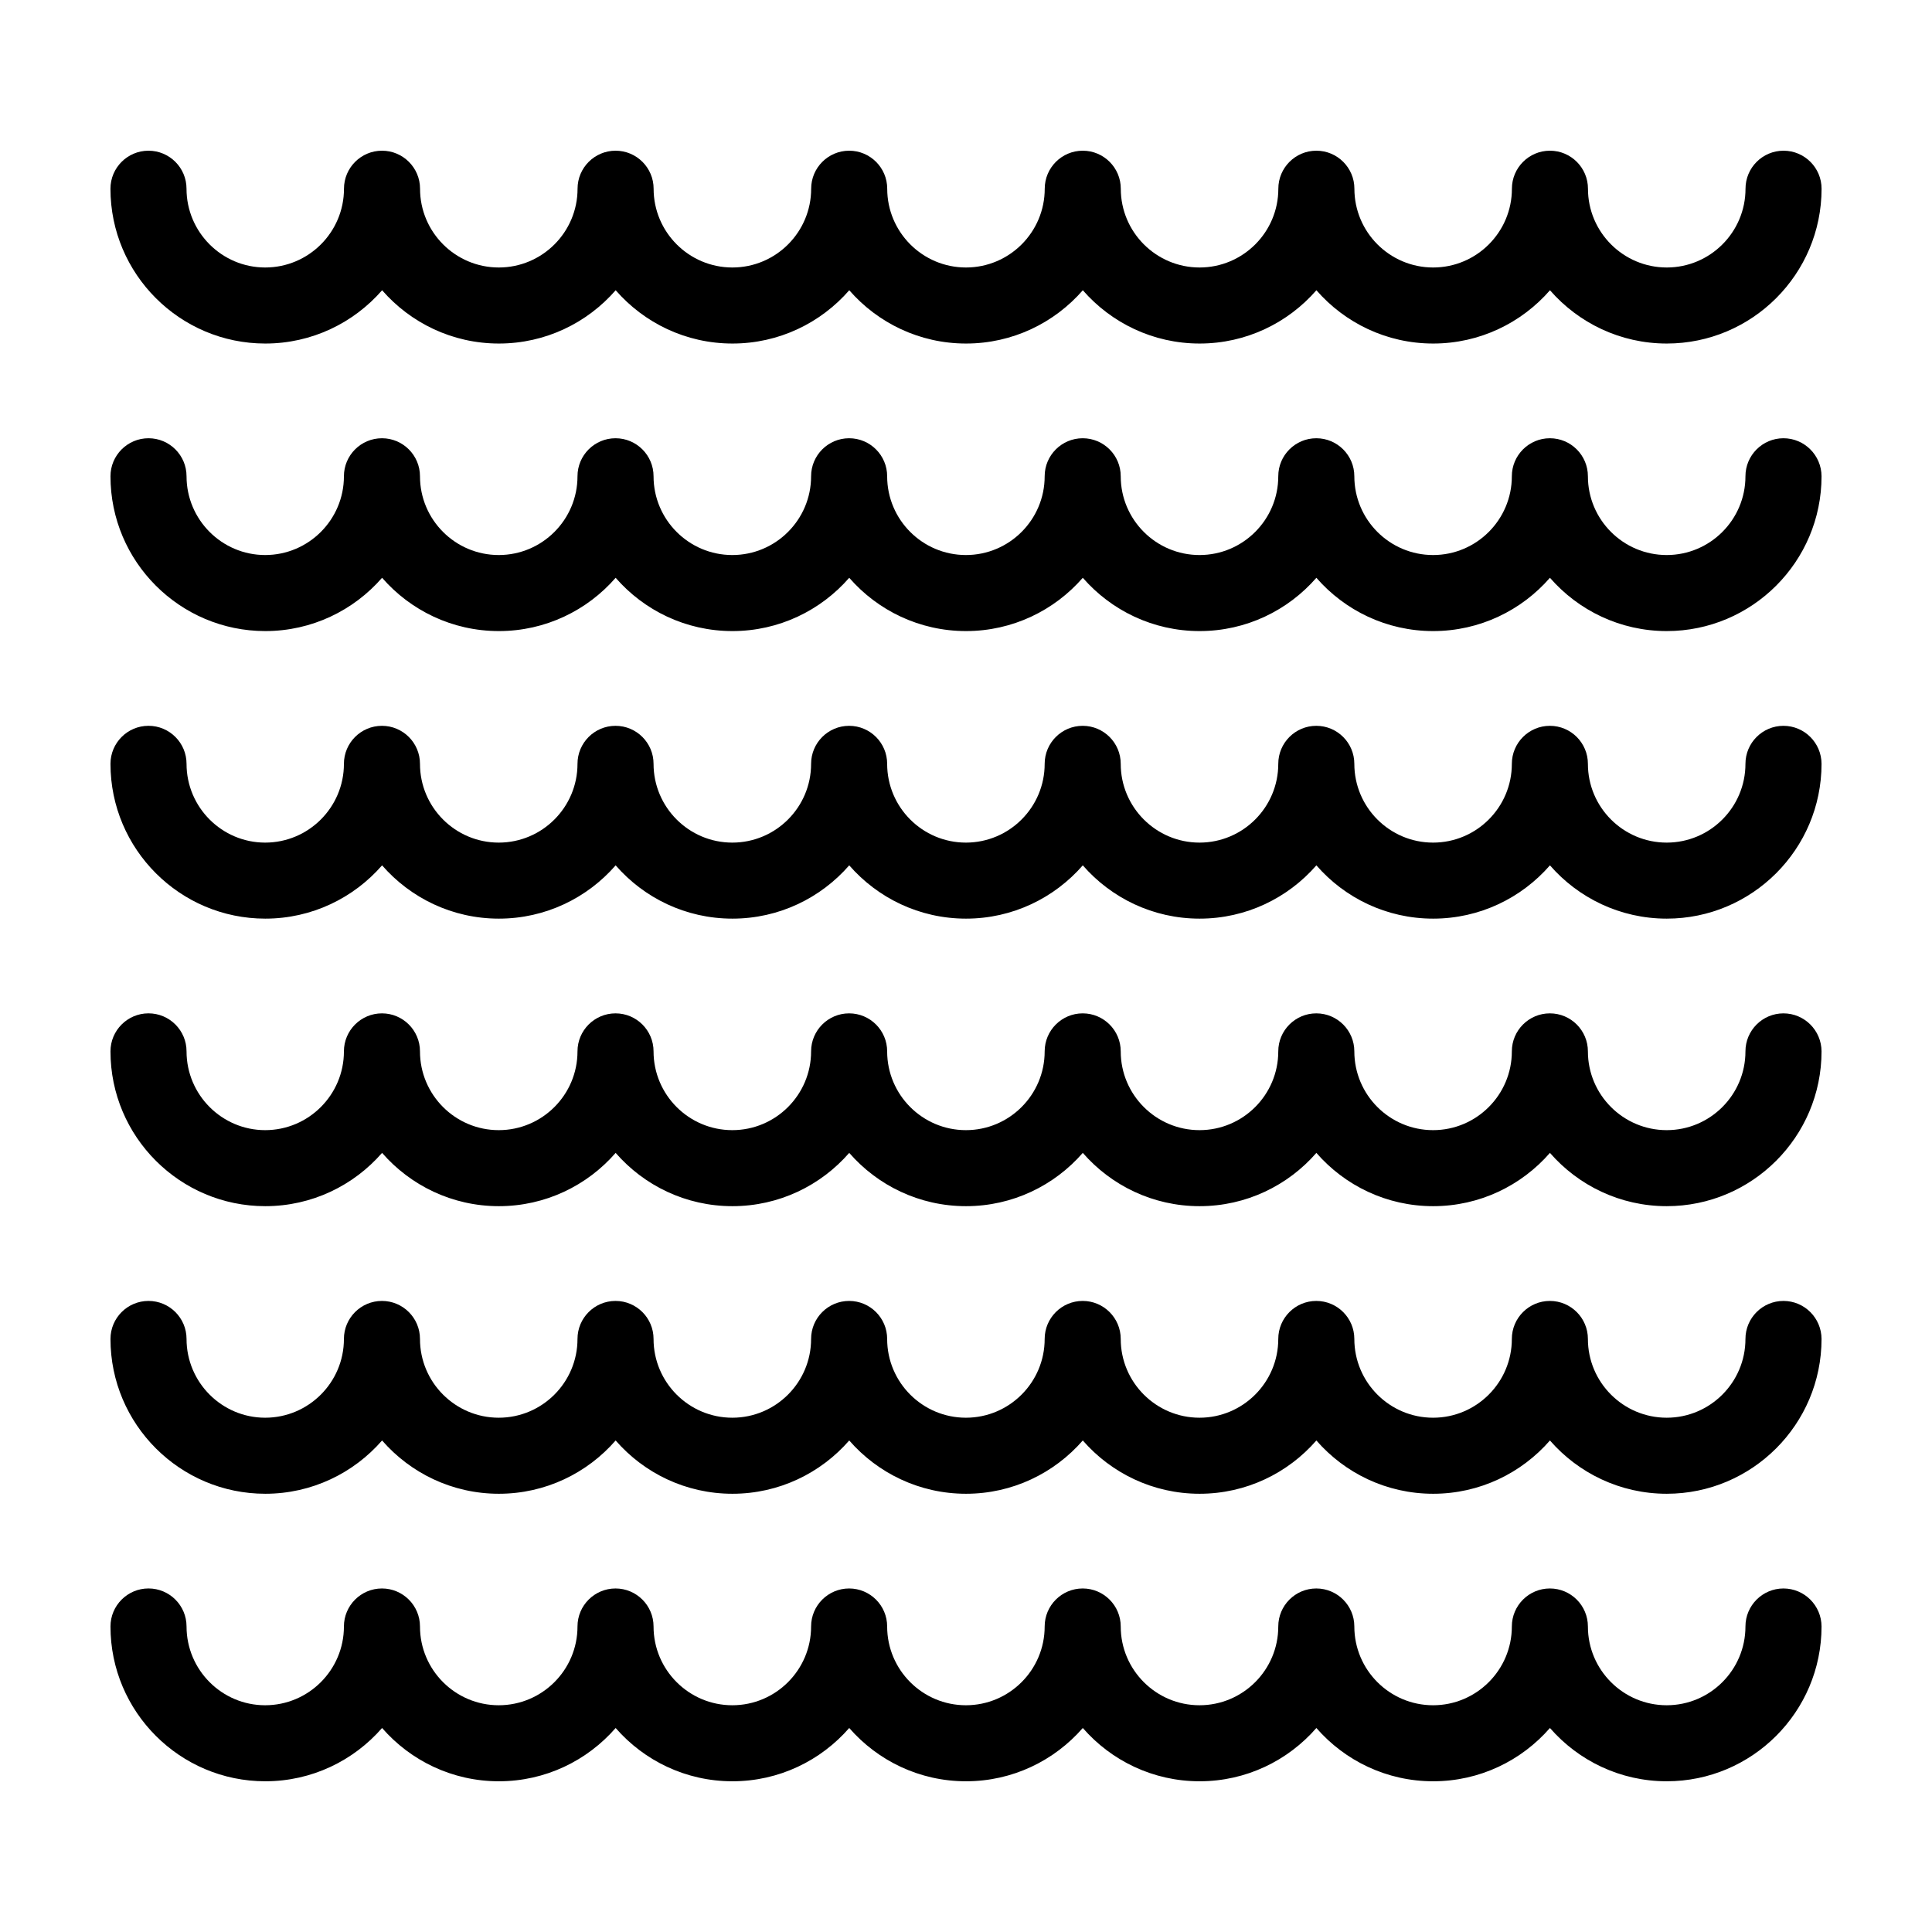
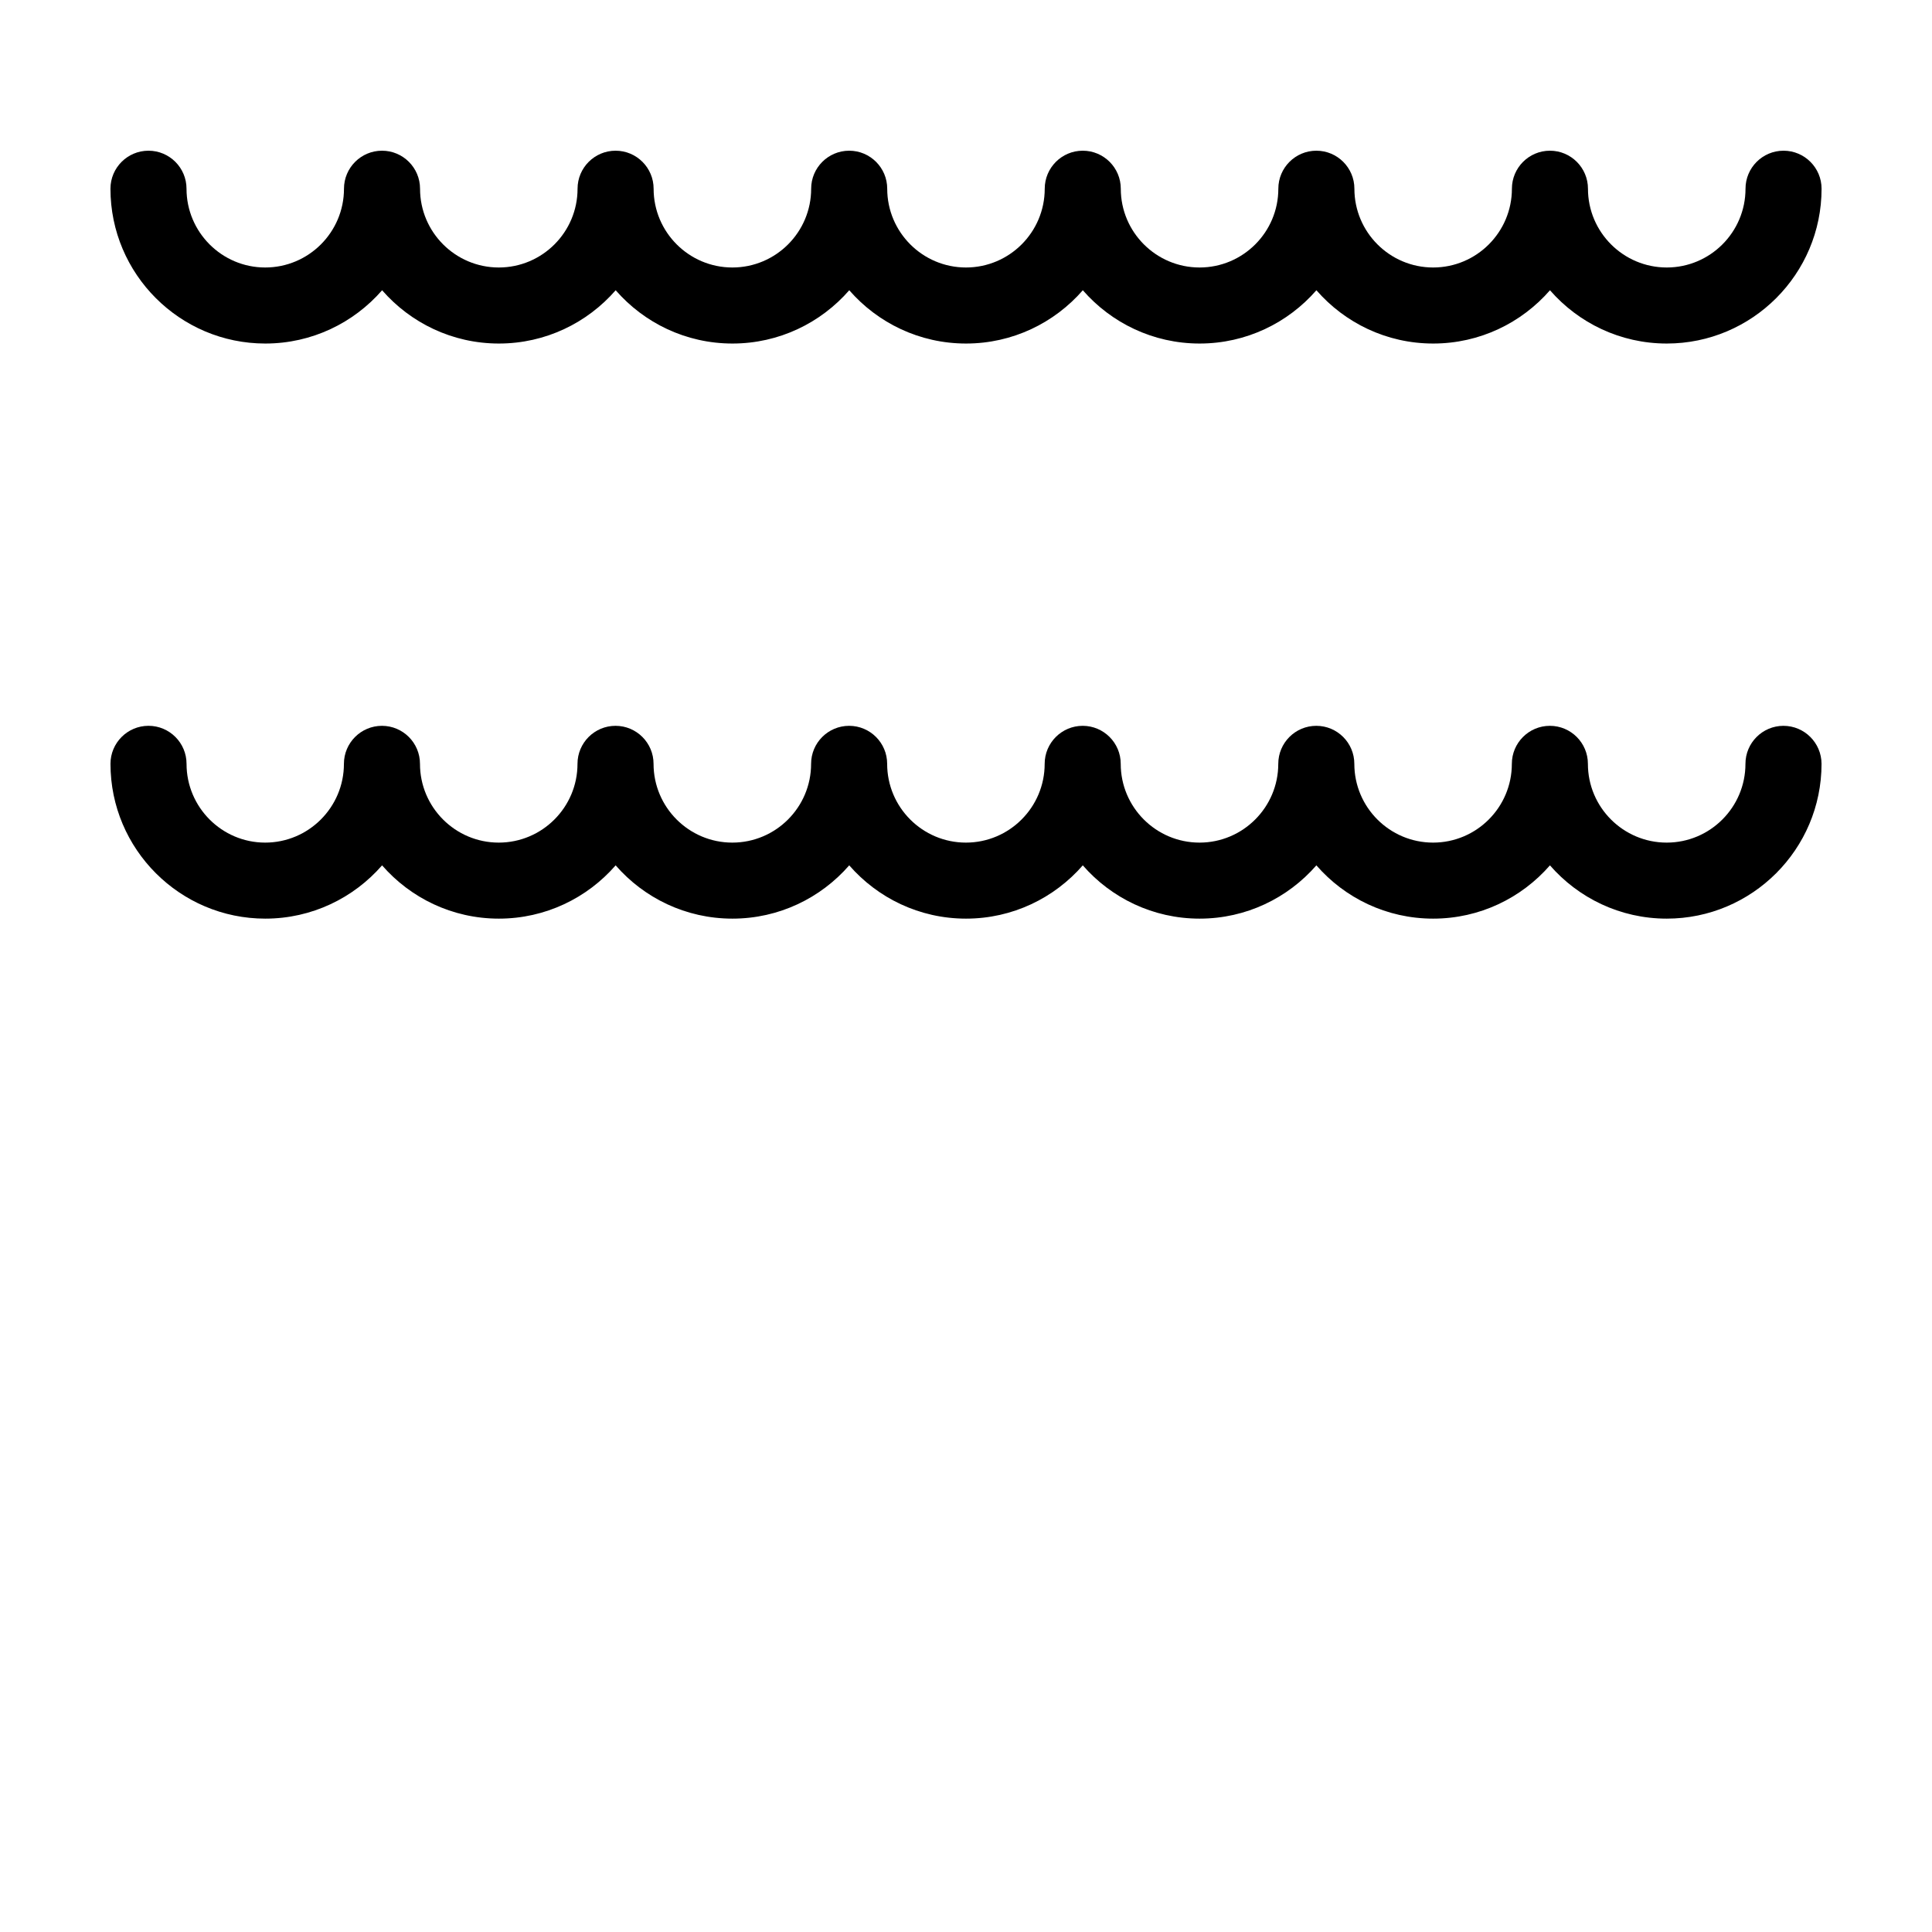
<svg xmlns="http://www.w3.org/2000/svg" fill="#000000" width="800px" height="800px" version="1.1" viewBox="144 144 512 512">
  <g>
    <path d="m214.31 235.04c12.34 0 23.422-5.477 30.953-14.121 7.527 8.645 18.605 14.121 30.949 14.121s23.418-5.477 30.949-14.121c7.527 8.645 18.605 14.121 30.949 14.121s23.422-5.477 30.953-14.121c7.527 8.645 18.605 14.121 30.949 14.121s23.418-5.477 30.949-14.121c7.527 8.645 18.609 14.121 30.953 14.121s23.418-5.477 30.949-14.121c7.527 8.645 18.605 14.121 30.949 14.121s23.418-5.477 30.949-14.121c7.527 8.645 18.609 14.121 30.953 14.121 22.621 0 41.023-18.402 41.023-41.023 0-5.562-4.516-10.078-10.078-10.078s-10.078 4.516-10.078 10.078c0 11.512-9.359 20.871-20.871 20.871-11.512 0-20.879-9.359-20.879-20.871 0-5.562-4.516-10.078-10.078-10.078s-10.078 4.516-10.078 10.078c0 11.512-9.359 20.871-20.871 20.871-11.512 0-20.871-9.359-20.871-20.871 0-5.562-4.516-10.078-10.078-10.078s-10.078 4.516-10.078 10.078c0 11.512-9.359 20.871-20.871 20.871s-20.879-9.359-20.879-20.871c0-5.562-4.516-10.078-10.078-10.078s-10.078 4.516-10.078 10.078c0 11.512-9.359 20.871-20.871 20.871s-20.871-9.359-20.871-20.871c0-5.562-4.516-10.078-10.078-10.078s-10.078 4.516-10.078 10.078c0 11.512-9.359 20.871-20.879 20.871-11.508 0-20.871-9.359-20.871-20.871 0-5.562-4.516-10.078-10.078-10.078s-10.078 4.516-10.078 10.078c0 11.512-9.359 20.871-20.871 20.871-11.512 0-20.871-9.359-20.871-20.871 0-5.562-4.516-10.078-10.078-10.078s-10.078 4.516-10.078 10.078c0 11.512-9.359 20.871-20.879 20.871-11.492 0-20.852-9.363-20.852-20.871 0-5.562-4.516-10.078-10.078-10.078s-10.078 4.516-10.078 10.078c0.004 22.621 18.402 41.023 41.027 41.023z" />
-     <path d="m616.64 260.14c-5.562 0-10.078 4.516-10.078 10.078 0 11.508-9.359 20.871-20.871 20.871s-20.879-9.359-20.879-20.871c0-5.562-4.516-10.078-10.078-10.078s-10.078 4.516-10.078 10.078c0 11.508-9.359 20.871-20.871 20.871s-20.871-9.359-20.871-20.871c0-5.562-4.516-10.078-10.078-10.078s-10.078 4.516-10.078 10.078c0 11.508-9.359 20.871-20.871 20.871-11.512 0-20.879-9.359-20.879-20.871 0-5.562-4.516-10.078-10.078-10.078s-10.078 4.516-10.078 10.078c0 11.508-9.359 20.871-20.871 20.871-11.512 0-20.871-9.359-20.871-20.871 0-5.562-4.516-10.078-10.078-10.078s-10.078 4.516-10.078 10.078c0 11.508-9.359 20.871-20.879 20.871-11.508 0-20.871-9.359-20.871-20.871 0-5.562-4.516-10.078-10.078-10.078s-10.078 4.516-10.078 10.078c0 11.508-9.359 20.871-20.871 20.871s-20.871-9.359-20.871-20.871c0-5.562-4.516-10.078-10.078-10.078s-10.078 4.516-10.078 10.078c0 11.508-9.359 20.871-20.879 20.871-11.469-0.004-20.828-9.367-20.828-20.871 0-5.562-4.516-10.078-10.078-10.078s-10.078 4.516-10.078 10.078c0 22.621 18.398 41.023 41.023 41.023 12.34 0 23.422-5.477 30.953-14.121 7.527 8.645 18.605 14.121 30.949 14.121s23.418-5.473 30.949-14.121c7.527 8.652 18.605 14.121 30.949 14.121s23.422-5.477 30.953-14.121c7.527 8.645 18.605 14.121 30.949 14.121s23.418-5.477 30.949-14.121c7.527 8.645 18.609 14.121 30.953 14.121s23.418-5.473 30.949-14.121c7.527 8.652 18.605 14.121 30.949 14.121s23.418-5.477 30.949-14.121c7.527 8.645 18.609 14.121 30.953 14.121 22.621 0 41.023-18.402 41.023-41.023-0.023-5.57-4.535-10.078-10.098-10.078z" />
    <path d="m616.64 336.35c-5.562 0-10.078 4.516-10.078 10.078 0 11.508-9.359 20.871-20.871 20.871s-20.879-9.359-20.879-20.871c0-5.562-4.516-10.078-10.078-10.078s-10.078 4.516-10.078 10.078c0 11.508-9.359 20.871-20.871 20.871s-20.871-9.359-20.871-20.871c0-5.562-4.516-10.078-10.078-10.078s-10.078 4.516-10.078 10.078c0 11.508-9.359 20.871-20.871 20.871-11.512 0-20.879-9.359-20.879-20.871 0-5.562-4.516-10.078-10.078-10.078s-10.078 4.516-10.078 10.078c0 11.508-9.359 20.871-20.871 20.871-11.512 0-20.871-9.359-20.871-20.871 0-5.562-4.516-10.078-10.078-10.078s-10.078 4.516-10.078 10.078c0 11.508-9.359 20.871-20.879 20.871-11.508 0-20.871-9.359-20.871-20.871 0-5.562-4.516-10.078-10.078-10.078s-10.078 4.516-10.078 10.078c0 11.508-9.359 20.871-20.871 20.871s-20.871-9.359-20.871-20.871c0-5.562-4.516-10.078-10.078-10.078s-10.078 4.516-10.078 10.078c0 11.508-9.359 20.871-20.879 20.871-11.469-0.004-20.828-9.367-20.828-20.875 0-5.562-4.516-10.078-10.078-10.078s-10.078 4.516-10.078 10.078c0 22.621 18.398 41.023 41.023 41.023 12.34 0 23.422-5.477 30.953-14.121 7.527 8.645 18.605 14.121 30.949 14.121s23.418-5.473 30.949-14.121c7.527 8.652 18.605 14.121 30.949 14.121s23.422-5.477 30.953-14.121c7.527 8.645 18.605 14.121 30.949 14.121s23.418-5.477 30.949-14.121c7.527 8.645 18.609 14.121 30.953 14.121s23.418-5.473 30.949-14.121c7.527 8.652 18.605 14.121 30.949 14.121s23.418-5.477 30.949-14.121c7.527 8.645 18.609 14.121 30.953 14.121 22.621 0 41.023-18.402 41.023-41.023-0.023-5.566-4.535-10.074-10.098-10.074z" />
-     <path d="m616.64 412.55c-5.562 0-10.078 4.516-10.078 10.078 0 11.508-9.359 20.871-20.871 20.871s-20.879-9.359-20.879-20.871c0-5.562-4.516-10.078-10.078-10.078s-10.078 4.516-10.078 10.078c0 11.508-9.359 20.871-20.871 20.871s-20.871-9.359-20.871-20.871c0-5.562-4.516-10.078-10.078-10.078s-10.078 4.516-10.078 10.078c0 11.508-9.359 20.871-20.871 20.871-11.512 0-20.879-9.359-20.879-20.871 0-5.562-4.516-10.078-10.078-10.078s-10.078 4.516-10.078 10.078c0 11.508-9.359 20.871-20.871 20.871-11.512 0-20.871-9.359-20.871-20.871 0-5.562-4.516-10.078-10.078-10.078s-10.078 4.516-10.078 10.078c0 11.508-9.359 20.871-20.879 20.871-11.508 0-20.871-9.359-20.871-20.871 0-5.562-4.516-10.078-10.078-10.078s-10.078 4.516-10.078 10.078c0 11.508-9.359 20.871-20.871 20.871s-20.871-9.359-20.871-20.871c0-5.562-4.516-10.078-10.078-10.078s-10.078 4.516-10.078 10.078c0 11.508-9.359 20.871-20.879 20.871-11.469-0.008-20.828-9.367-20.828-20.875 0-5.562-4.516-10.078-10.078-10.078s-10.078 4.516-10.078 10.078c0 22.621 18.398 41.023 41.023 41.023 12.34 0 23.422-5.477 30.953-14.121 7.527 8.645 18.605 14.121 30.949 14.121s23.418-5.473 30.949-14.121c7.527 8.652 18.605 14.121 30.949 14.121s23.422-5.477 30.953-14.121c7.527 8.645 18.605 14.121 30.949 14.121s23.418-5.477 30.949-14.121c7.527 8.645 18.609 14.121 30.953 14.121s23.418-5.473 30.949-14.121c7.527 8.652 18.605 14.121 30.949 14.121s23.418-5.477 30.949-14.121c7.527 8.645 18.609 14.121 30.953 14.121 22.621 0 41.023-18.402 41.023-41.023-0.023-5.566-4.535-10.074-10.098-10.074z" />
-     <path d="m616.64 488.76c-5.562 0-10.078 4.516-10.078 10.078 0 11.508-9.359 20.871-20.871 20.871s-20.879-9.359-20.879-20.871c0-5.562-4.516-10.078-10.078-10.078s-10.078 4.516-10.078 10.078c0 11.508-9.359 20.871-20.871 20.871s-20.871-9.359-20.871-20.871c0-5.562-4.516-10.078-10.078-10.078s-10.078 4.516-10.078 10.078c0 11.508-9.359 20.871-20.871 20.871-11.512 0-20.879-9.359-20.879-20.871 0-5.562-4.516-10.078-10.078-10.078s-10.078 4.516-10.078 10.078c0 11.508-9.359 20.871-20.871 20.871-11.512 0-20.871-9.359-20.871-20.871 0-5.562-4.516-10.078-10.078-10.078s-10.078 4.516-10.078 10.078c0 11.508-9.359 20.871-20.879 20.871-11.508 0-20.871-9.359-20.871-20.871 0-5.562-4.516-10.078-10.078-10.078s-10.078 4.516-10.078 10.078c0 11.508-9.359 20.871-20.871 20.871s-20.871-9.359-20.871-20.871c0-5.562-4.516-10.078-10.078-10.078s-10.078 4.516-10.078 10.078c0 11.508-9.359 20.871-20.879 20.871-11.469-0.004-20.828-9.363-20.828-20.871 0-5.562-4.516-10.078-10.078-10.078s-10.078 4.516-10.078 10.078c0 22.621 18.398 41.023 41.023 41.023 12.34 0 23.422-5.477 30.953-14.121 7.527 8.645 18.605 14.121 30.949 14.121s23.418-5.473 30.949-14.121c7.527 8.652 18.605 14.121 30.949 14.121s23.422-5.477 30.953-14.121c7.527 8.645 18.605 14.121 30.949 14.121s23.418-5.477 30.949-14.121c7.527 8.645 18.609 14.121 30.953 14.121s23.418-5.473 30.949-14.121c7.527 8.652 18.605 14.121 30.949 14.121s23.418-5.477 30.949-14.121c7.527 8.645 18.609 14.121 30.953 14.121 22.621 0 41.023-18.402 41.023-41.023-0.023-5.566-4.535-10.078-10.098-10.078z" />
-     <path d="m616.64 564.96c-5.562 0-10.078 4.516-10.078 10.078 0 11.512-9.359 20.871-20.871 20.871s-20.879-9.359-20.879-20.871c0-5.562-4.516-10.078-10.078-10.078s-10.078 4.516-10.078 10.078c0 11.512-9.359 20.871-20.871 20.871s-20.871-9.359-20.871-20.871c0-5.562-4.516-10.078-10.078-10.078s-10.078 4.516-10.078 10.078c0 11.512-9.359 20.871-20.871 20.871-11.512 0-20.879-9.359-20.879-20.871 0-5.562-4.516-10.078-10.078-10.078s-10.078 4.516-10.078 10.078c0 11.512-9.359 20.871-20.871 20.871-11.512 0-20.871-9.359-20.871-20.871 0-5.562-4.516-10.078-10.078-10.078s-10.078 4.516-10.078 10.078c0 11.512-9.359 20.871-20.879 20.871-11.508 0-20.871-9.359-20.871-20.871 0-5.562-4.516-10.078-10.078-10.078s-10.078 4.516-10.078 10.078c0 11.512-9.359 20.871-20.871 20.871s-20.871-9.359-20.871-20.871c0-5.562-4.516-10.078-10.078-10.078s-10.078 4.516-10.078 10.078c0 11.512-9.359 20.871-20.879 20.871-11.469 0-20.828-9.359-20.828-20.875 0-5.562-4.516-10.078-10.078-10.078s-10.078 4.516-10.078 10.078c0 22.621 18.398 41.023 41.023 41.023 12.34 0 23.422-5.477 30.953-14.121 7.527 8.645 18.605 14.121 30.949 14.121s23.418-5.477 30.949-14.121c7.527 8.645 18.605 14.121 30.949 14.121s23.422-5.477 30.953-14.121c7.527 8.645 18.605 14.121 30.949 14.121s23.418-5.477 30.949-14.121c7.527 8.645 18.609 14.121 30.953 14.121s23.418-5.477 30.949-14.121c7.527 8.645 18.605 14.121 30.949 14.121s23.418-5.477 30.949-14.121c7.527 8.645 18.609 14.121 30.953 14.121 22.621 0 41.023-18.402 41.023-41.023-0.023-5.559-4.535-10.074-10.098-10.074z" />
  </g>
</svg>